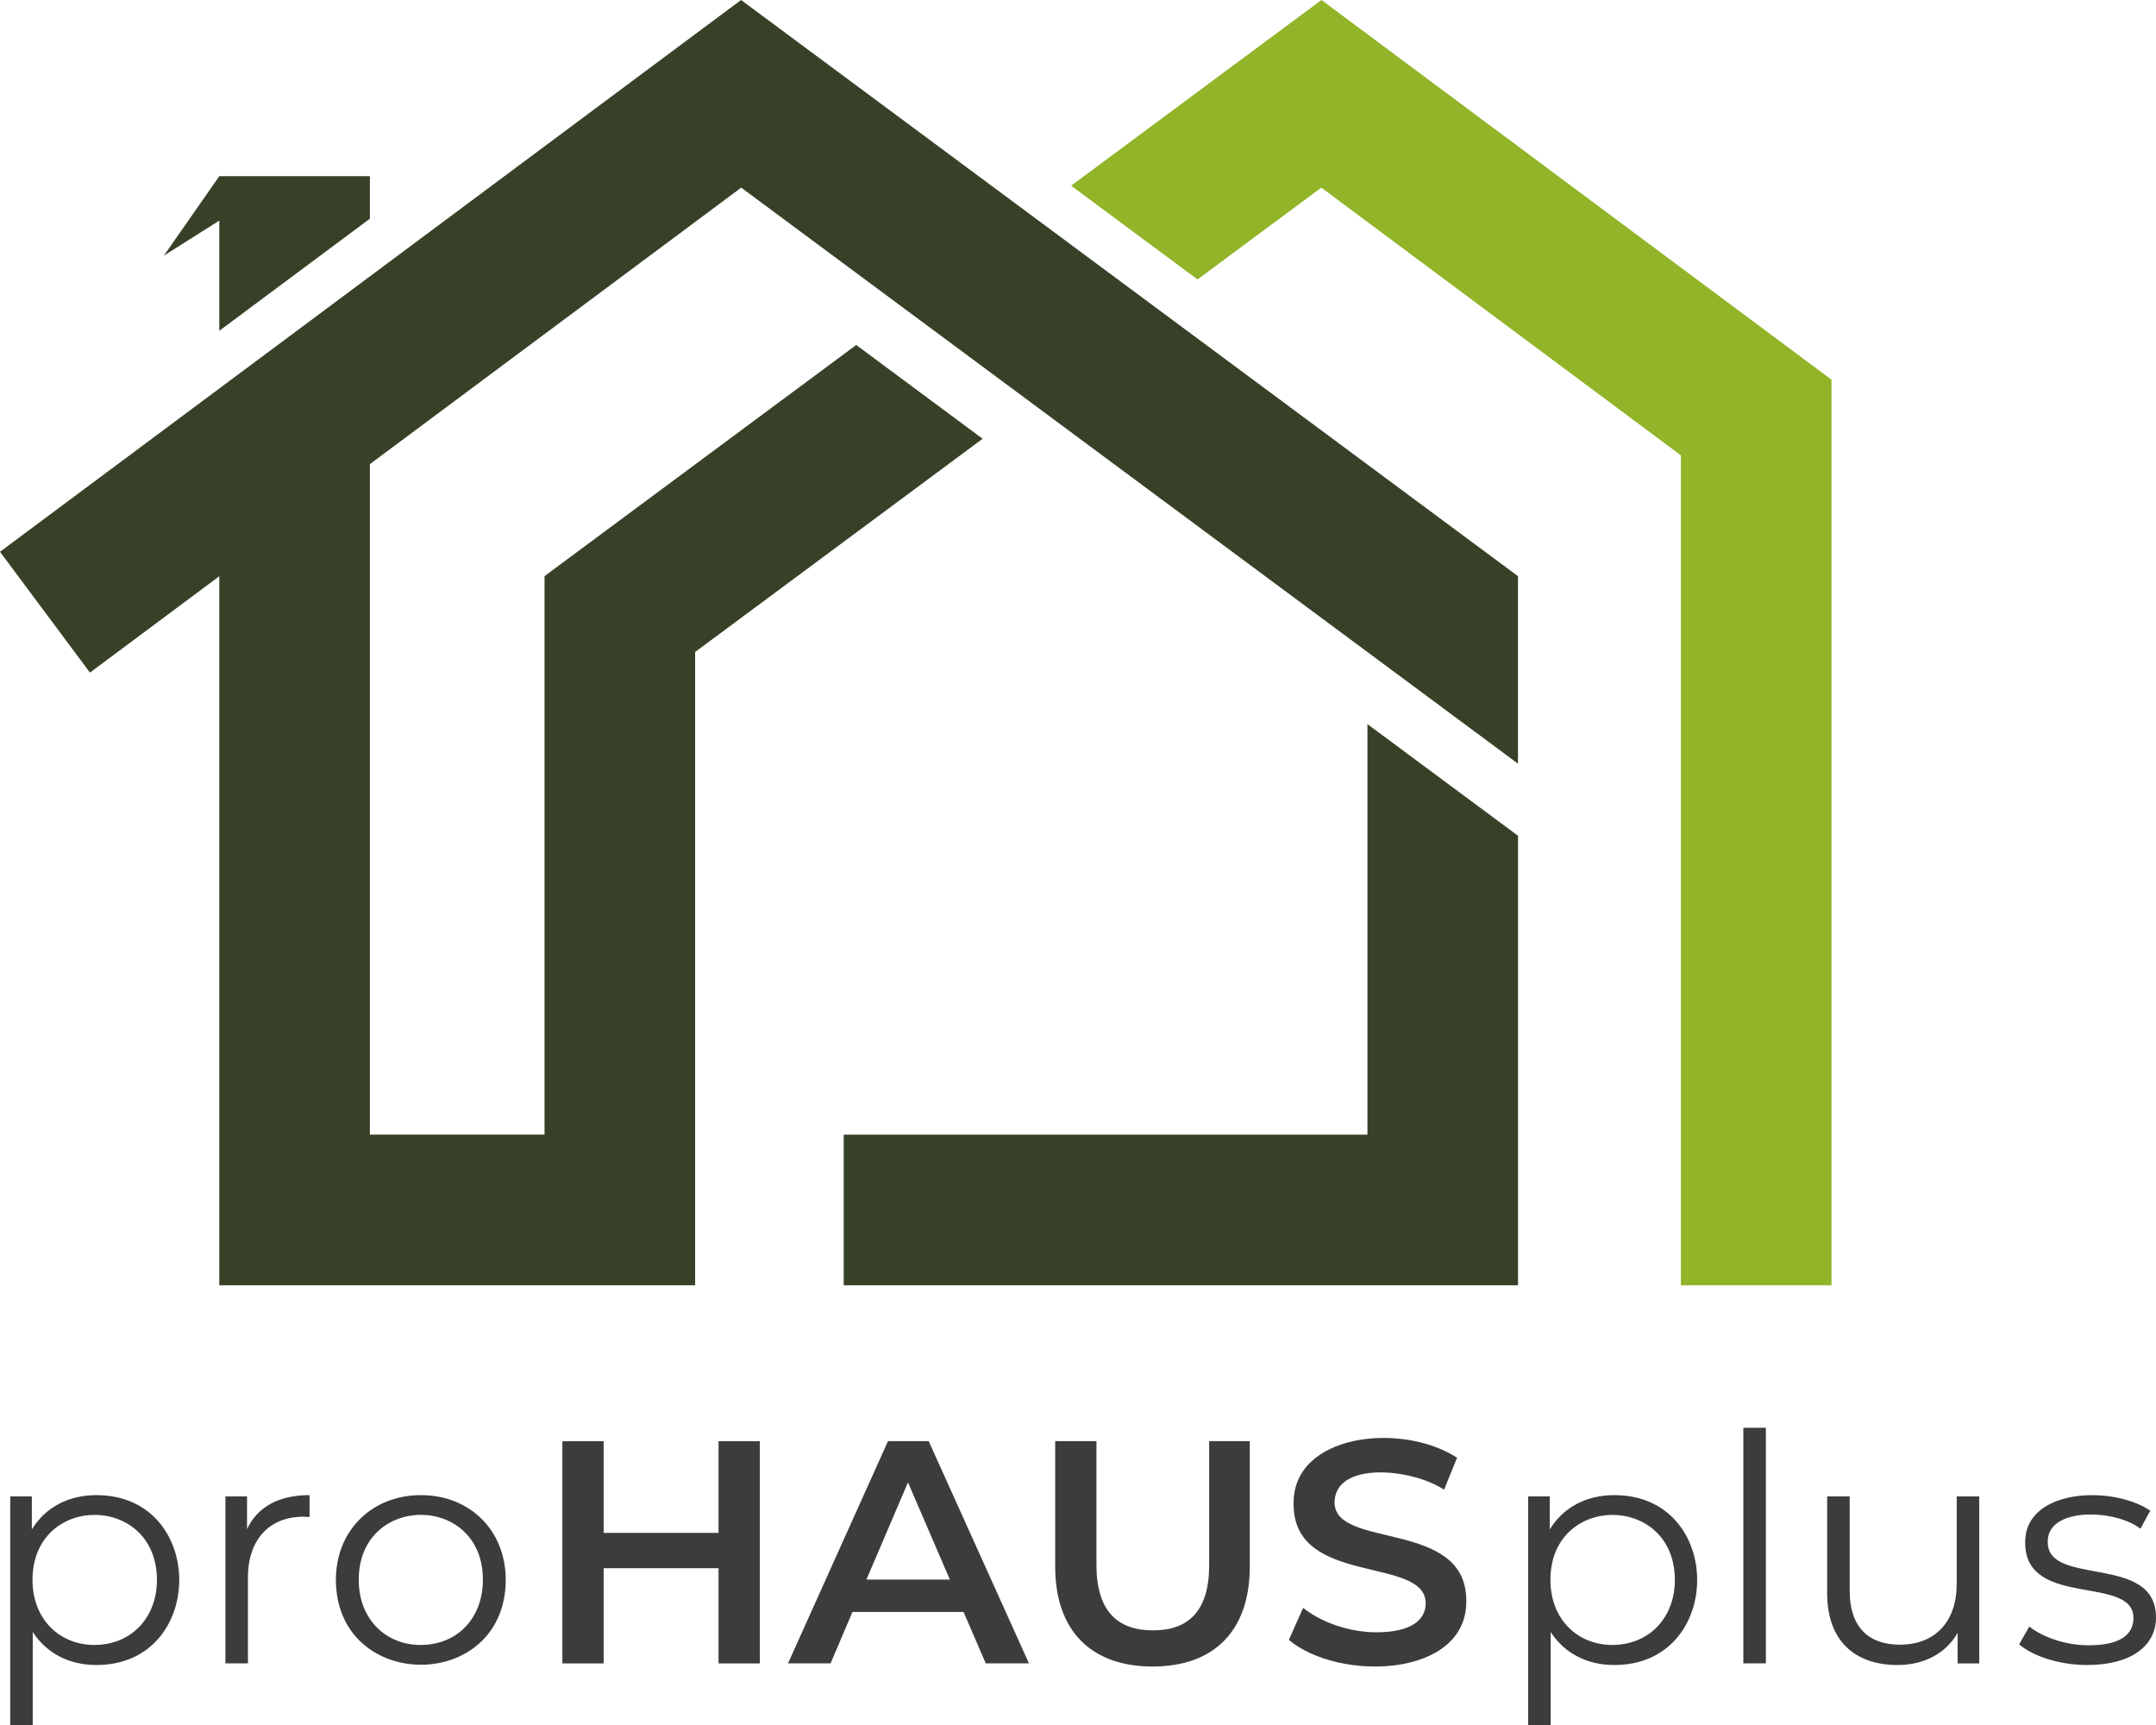
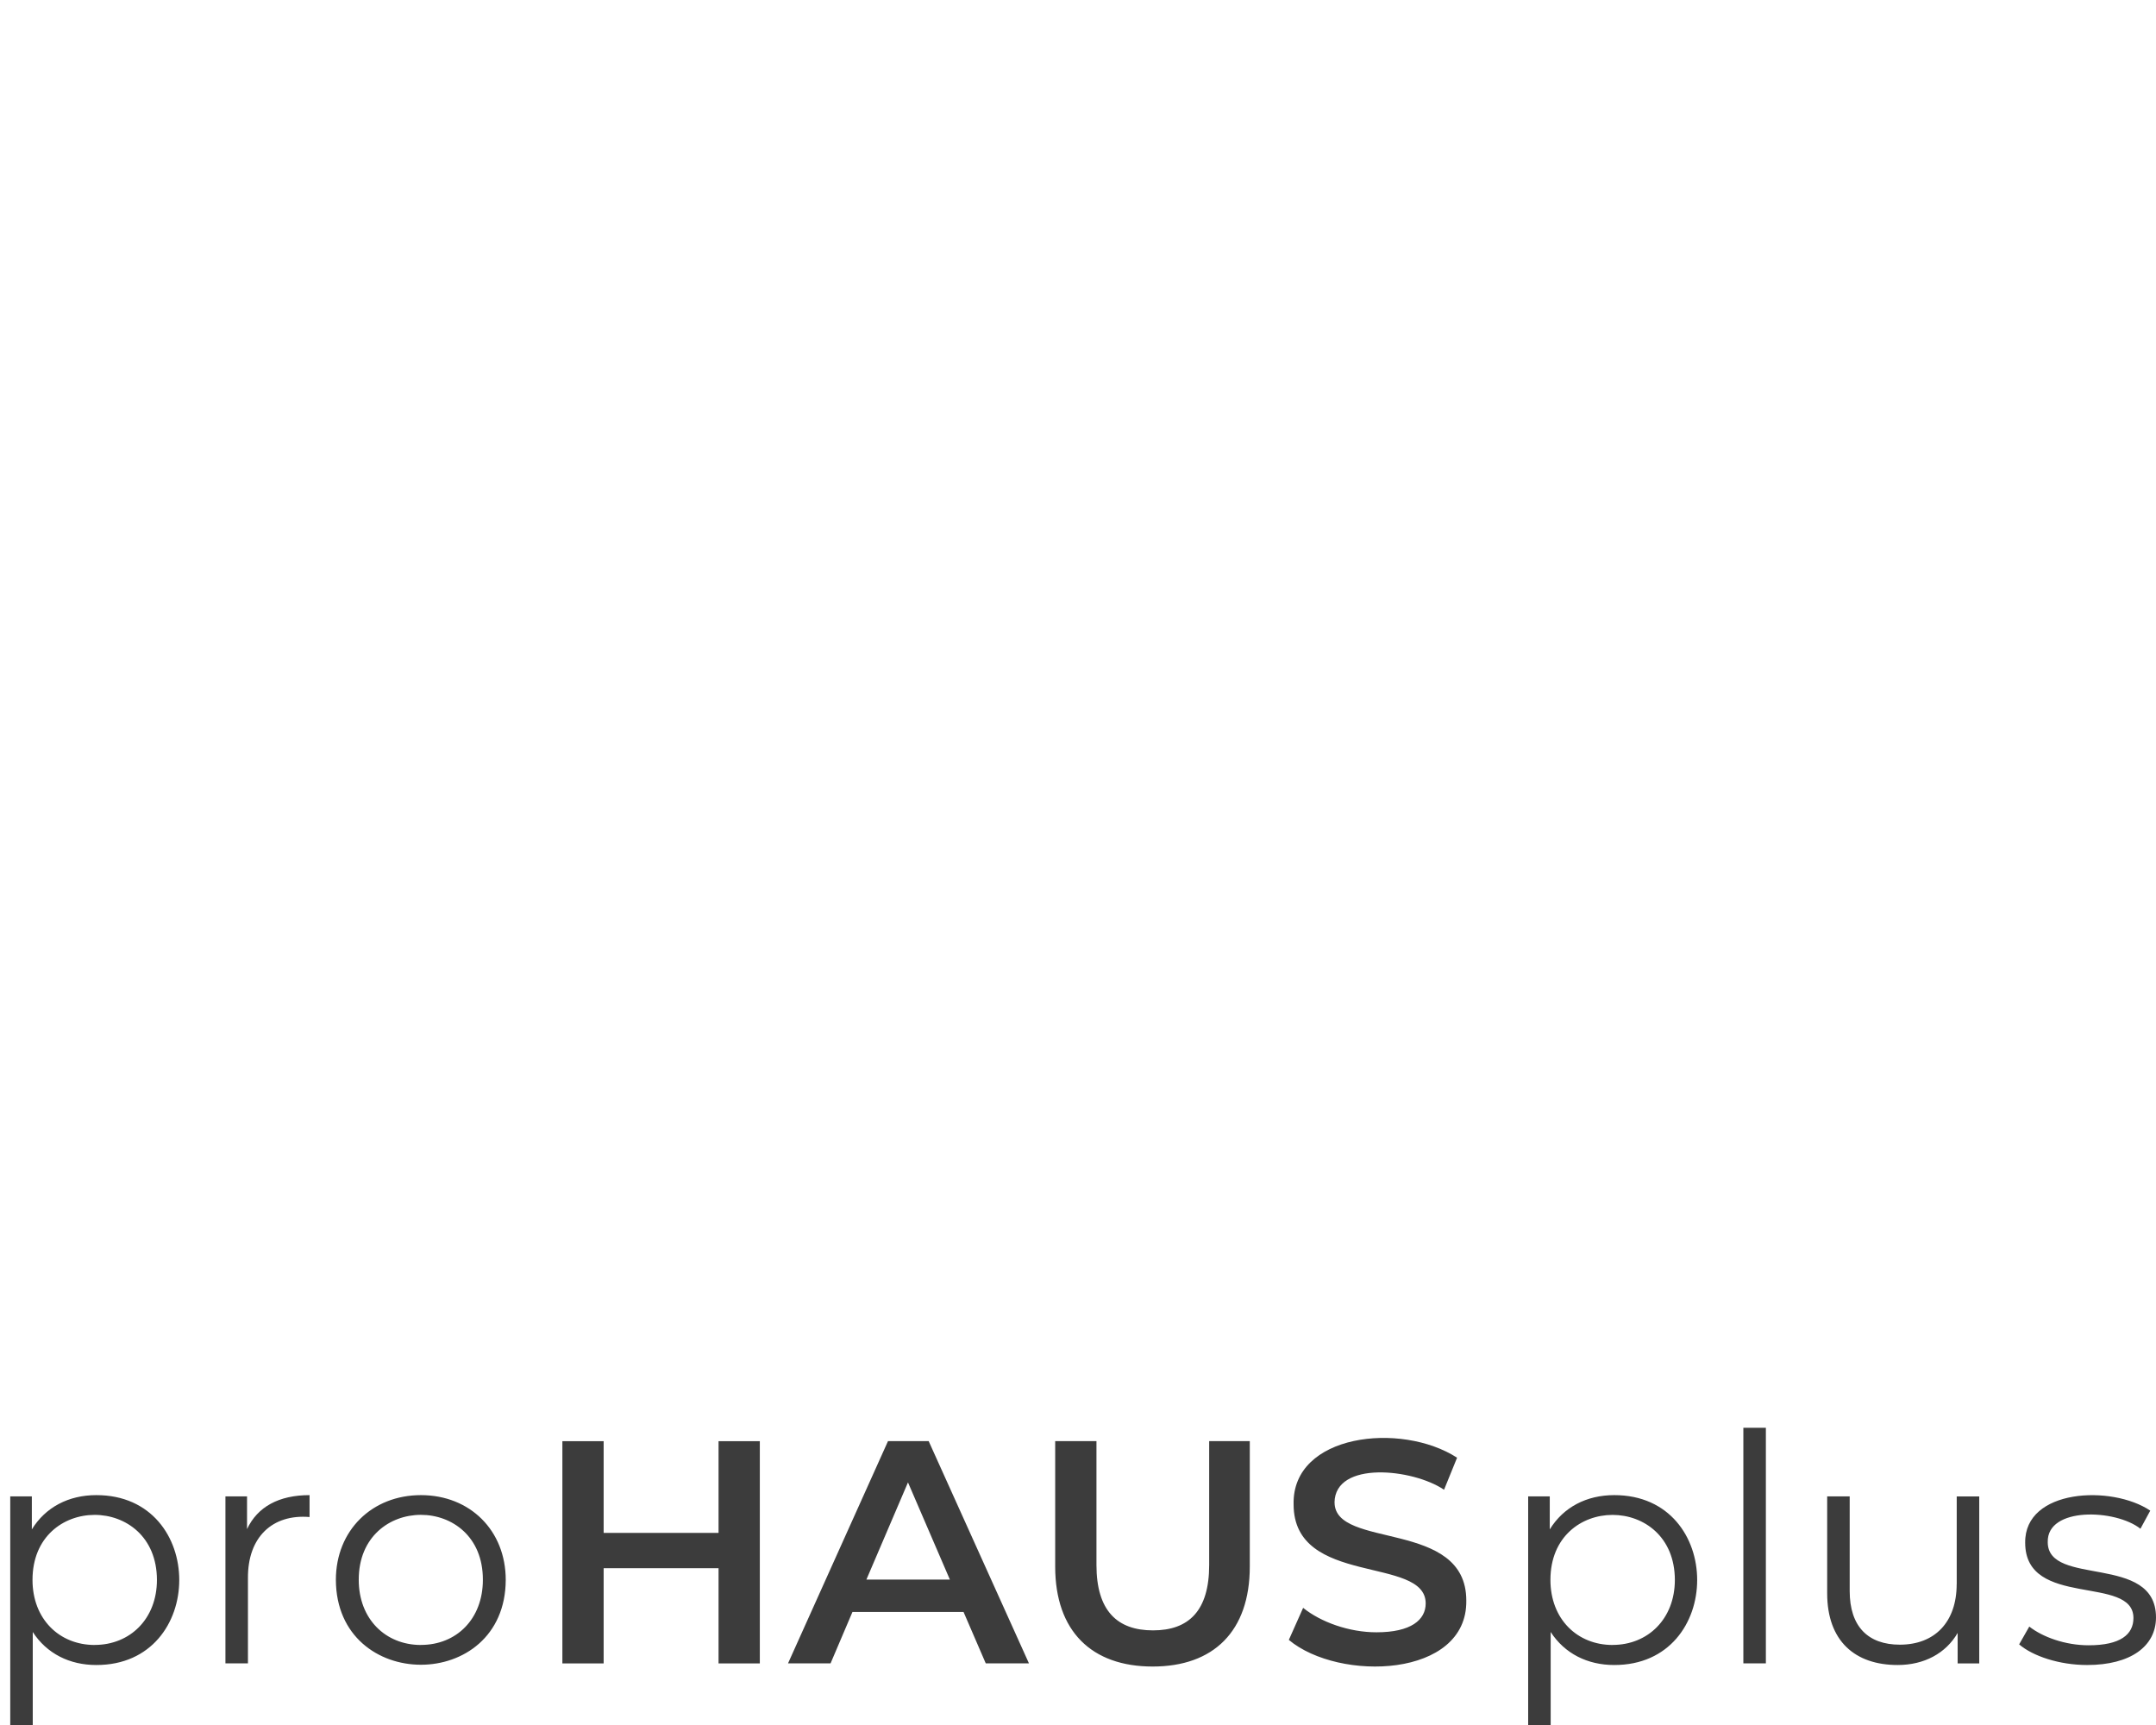
<svg xmlns="http://www.w3.org/2000/svg" id="Ebene_1" data-name="Ebene 1" viewBox="0 0 425.2 340.16">
  <defs>
    <style>
      .cls-1 {
        fill: #3c3c3c;
      }

      .cls-2 {
        fill: #374128;
      }

      .cls-3 {
        fill: #91b428;
      }
    </style>
  </defs>
  <path class="cls-1" d="M18.99,294.83c-5.45,0-10.02,2.38-12.71,6.76v-6.51H2.02v45.08h4.44v-18.34c2.76,4.26,7.26,6.51,12.52,6.51,21.8.05,21.86-33.54,0-33.5ZM18.68,324.38c-7.01,0-12.27-5.13-12.27-12.84,0-17.08,24.5-17.09,24.54,0,0,7.7-5.32,12.83-12.27,12.83ZM48.72,301.53v-6.45h-4.26v32.93h4.44v-16.78c-.07-8.19,4.89-12.69,12.15-12.08v-4.32c-6.07,0-10.27,2.32-12.33,6.7ZM83.02,294.83c-9.64,0-16.78,6.95-16.78,16.72.1,22.28,33.42,22.33,33.5,0,0-9.77-7.07-16.72-16.72-16.72ZM83.02,324.38c-7.01,0-12.27-5.13-12.27-12.84-.04-17.07,24.54-17.12,24.48,0,0,7.7-5.2,12.83-12.21,12.83ZM141.71,302.28h-22.66v-18.09h-8.14v43.83h8.14v-18.78h22.66v18.78h8.14v-43.83h-8.14v18.09ZM175.13,284.18l-19.72,43.83h8.39l4.32-10.14h21.91l4.38,10.14h8.52l-19.78-43.83h-8.01ZM170.87,311.48l8.2-19.16,8.26,19.16h-16.47ZM238.47,308.6c0,9.02-4.01,12.9-11.08,12.9s-11.15-3.88-11.15-12.9v-24.42h-8.14v24.73c0,12.77,7.2,19.72,19.22,19.72s19.16-6.95,19.16-19.72v-24.73h-8.01v24.42ZM263.19,296.27c.13-8.27,15.45-6.67,21.6-2.5l2.57-6.32c-11.06-7.14-32.56-4.7-32.24,9.2,0,16.28,26.05,10.08,26.05,19.53,0,3.25-2.88,5.7-9.71,5.7-5.38,0-10.96-2-14.46-4.82l-2.82,6.32c9.9,8.29,35.23,7.52,35-7.77,0-16.09-25.98-10.02-25.98-19.35ZM318.35,294.83c-5.45,0-10.02,2.38-12.71,6.76v-6.51h-4.26v45.08h4.44v-18.34c2.76,4.26,7.26,6.51,12.52,6.51,21.8.05,21.86-33.54,0-33.5ZM318.04,324.38c-7.01,0-12.27-5.13-12.27-12.84,0-17.08,24.5-17.08,24.54,0,0,7.7-5.32,12.83-12.27,12.83ZM343.82,328.01h4.44v-46.46h-4.44v46.46ZM385.89,312.36c0,7.51-4.32,11.96-11.21,11.96-6.26,0-9.89-3.57-9.89-10.58v-18.66h-4.44v19.1c0,9.45,5.51,14.15,13.9,14.15,5.26,0,9.51-2.32,11.83-6.32v6.01h4.26v-32.93h-4.44v17.28ZM403.85,304.09c-.17-7.02,13.41-6.5,18.28-2.63l1.94-3.57c-7.58-5.11-24.82-4.32-24.67,6.33,0,13.02,21.35,6.26,21.35,14.84,0,3.25-2.57,5.38-8.83,5.38-4.63,0-9.08-1.63-11.71-3.69l-2,3.51c2.69,2.32,7.95,4.07,13.4,4.07,8.58,0,13.59-3.69,13.59-9.39,0-12.65-21.35-5.95-21.35-14.84Z" />
-   <path class="cls-2" d="M43.25,65.23l29.7-22.11v-8.38h-29.7l-10.93,15.67,10.93-6.91v21.73ZM269.68,223.75h-103.29v29.7h132.99v-88.64l-29.7-22.02v80.96ZM146.15,0L0,108.81l17.74,23.82,25.51-19v139.82h93.84v-124.88l56.7-42.05-24.93-18.49-61.47,45.58v110.13h-34.44V91.52l73.23-54.52,153.19,113.59v-36.97L146.15,0Z" />
-   <polyline class="cls-3" points="260.62 0 211.24 36.62 236.17 55.1 260.59 37 331.5 89.79 331.5 253.45 361.2 253.45 361.2 74.87 260.62 0" />
</svg>